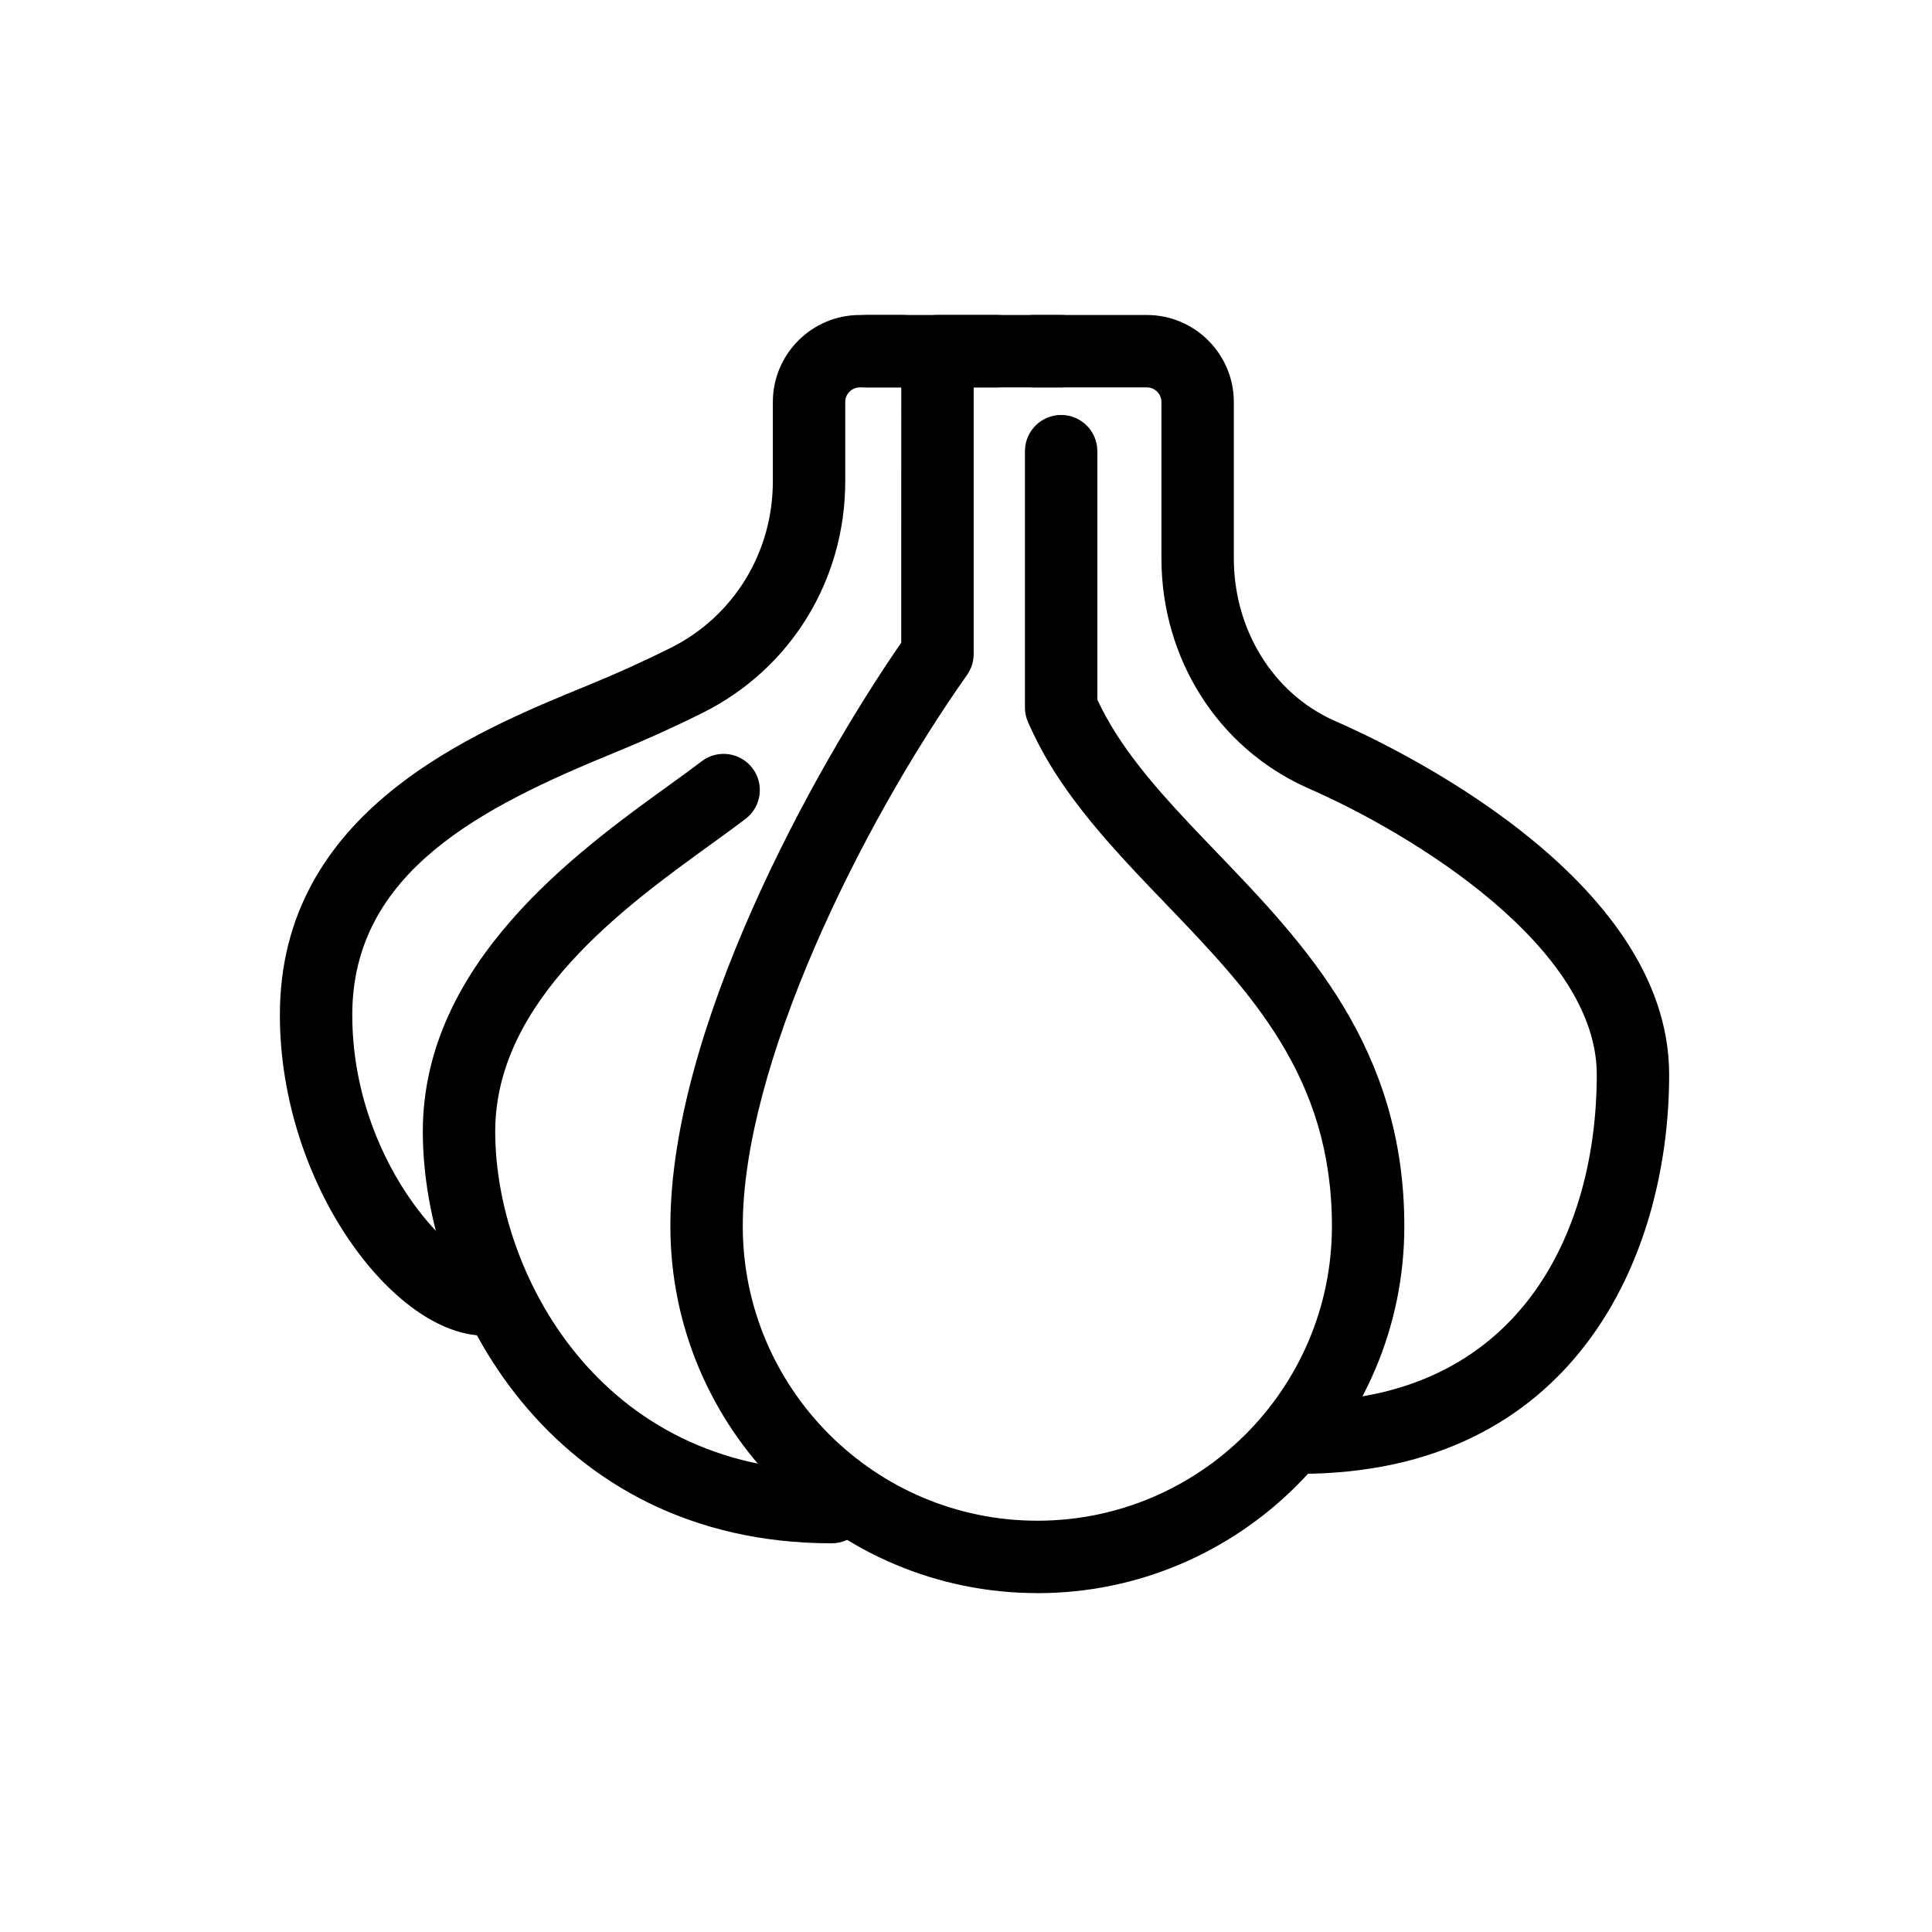
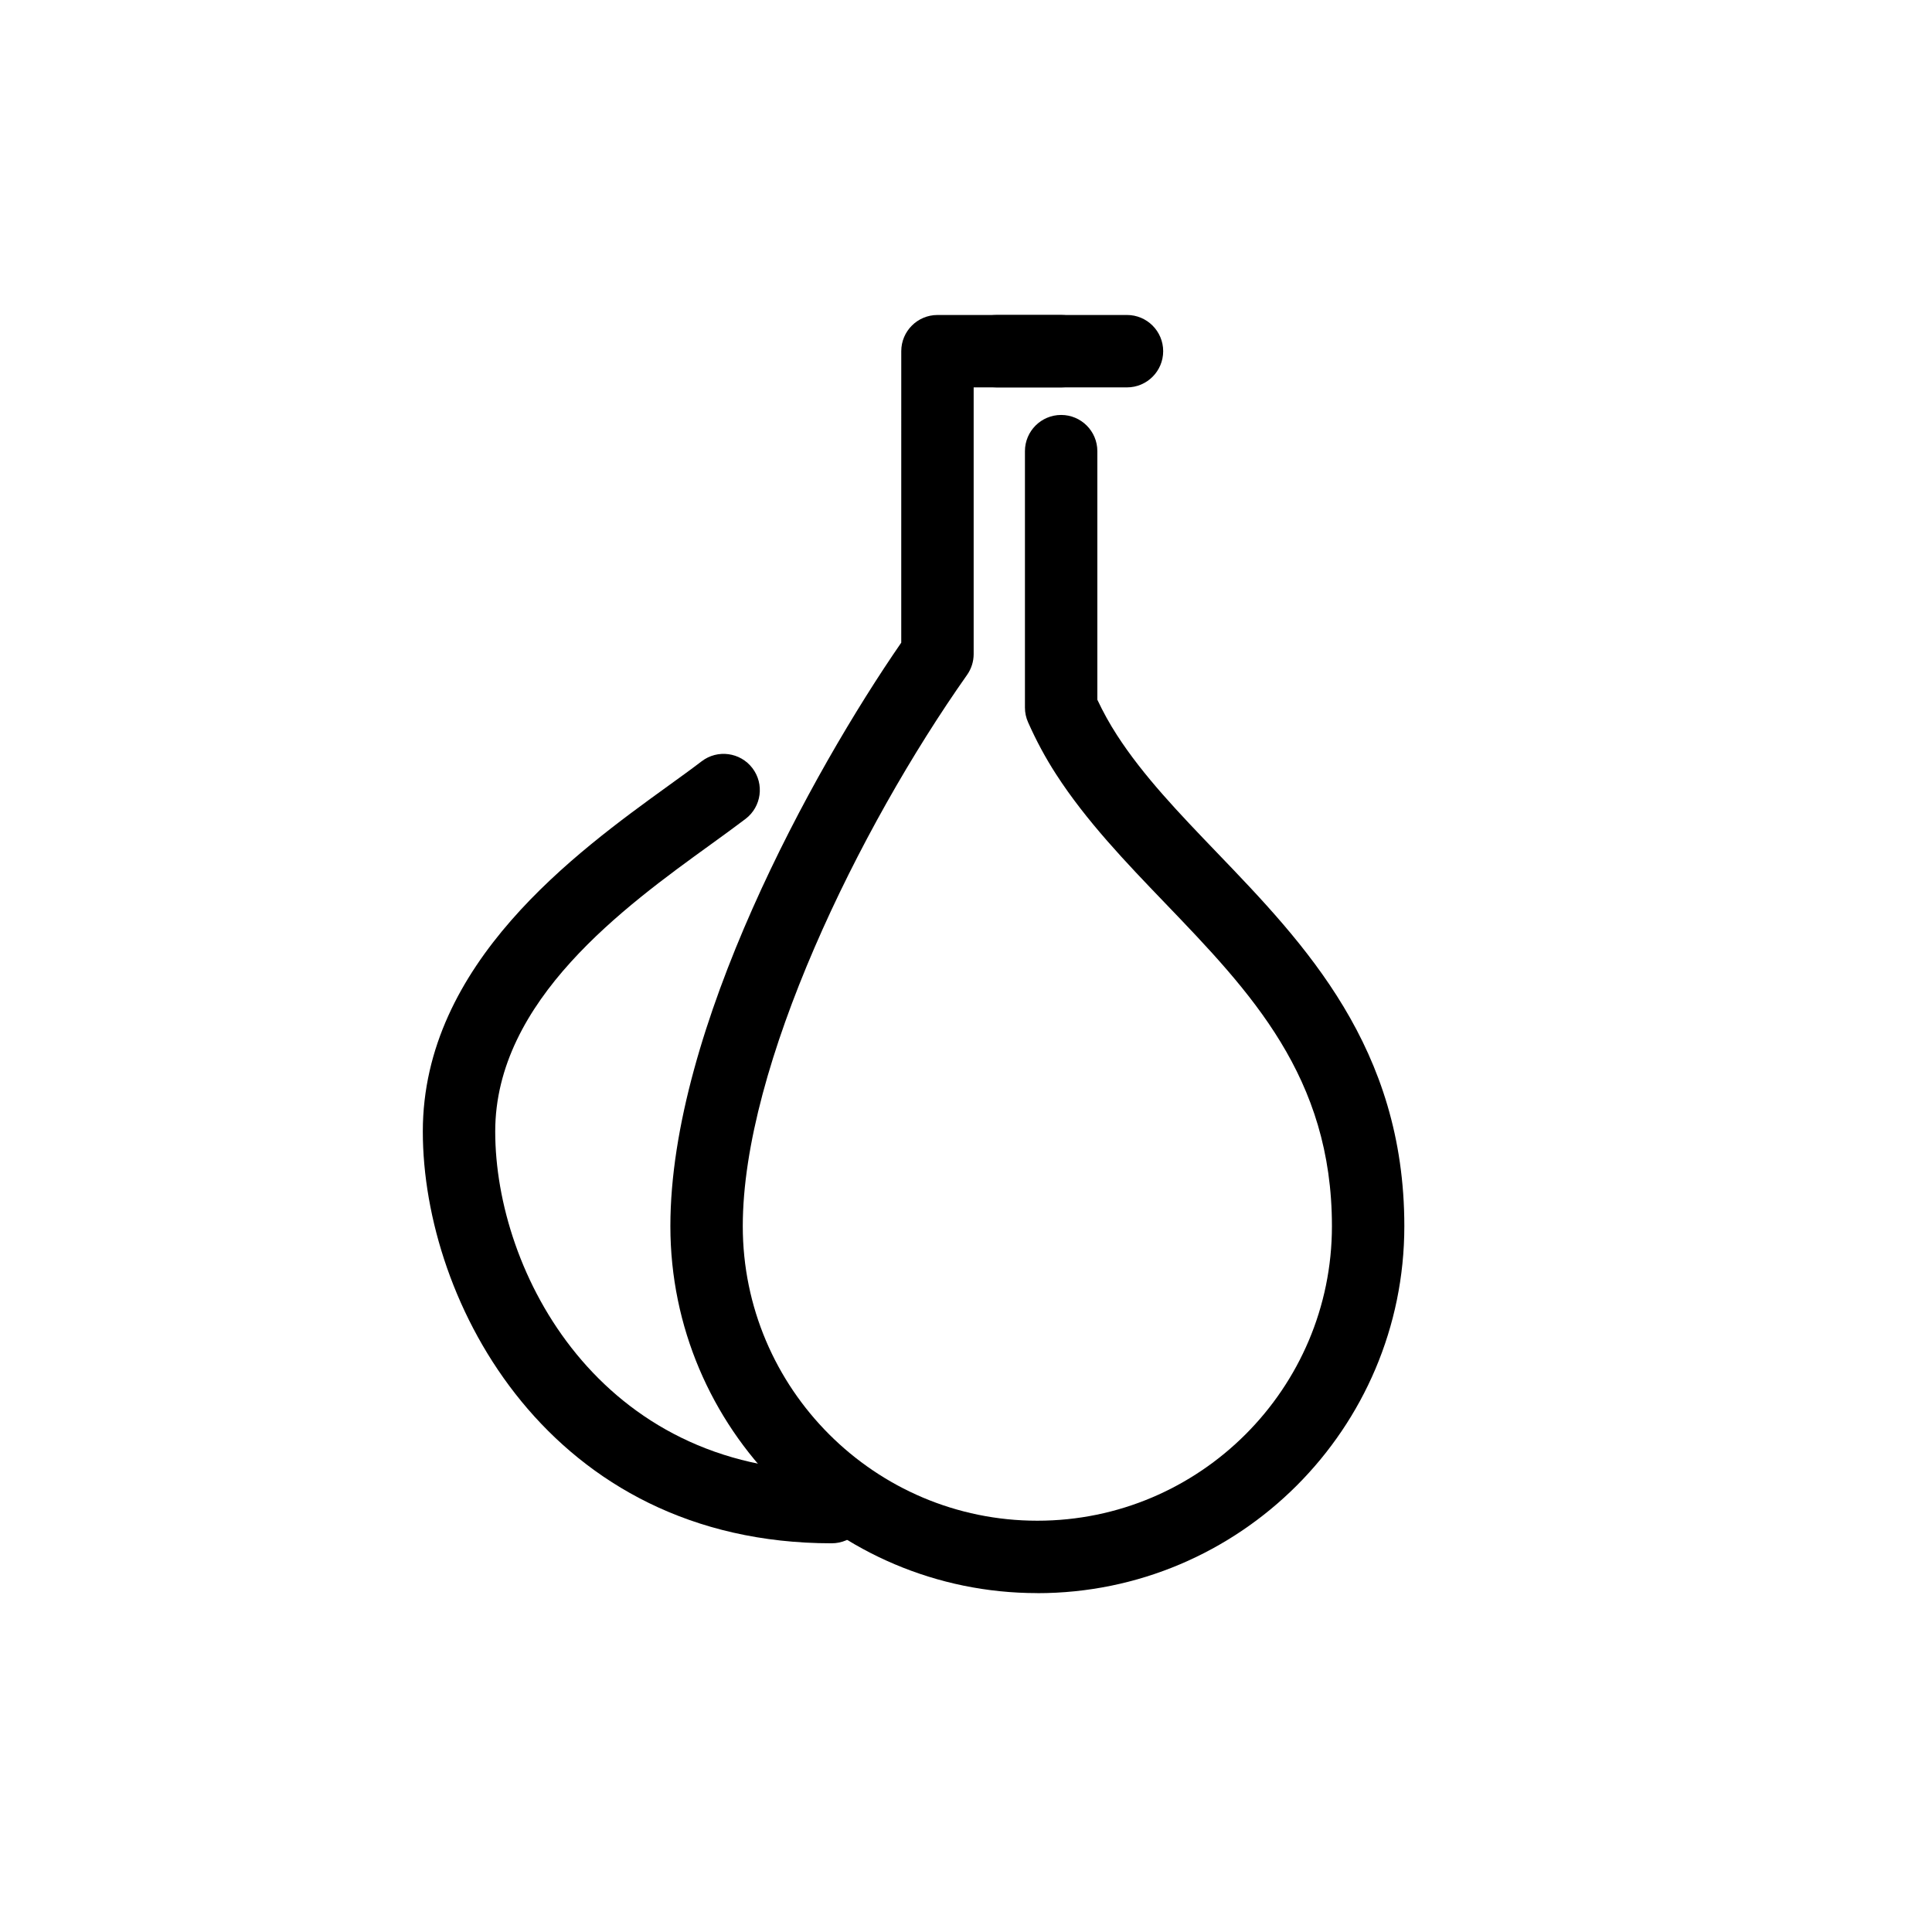
<svg xmlns="http://www.w3.org/2000/svg" fill="#000000" width="800px" height="800px" version="1.1" viewBox="144 144 512 512">
  <g>
    <path d="m418.91 566.19c-53.625 0-97.254-43.621-97.254-97.254 0-52.27 37.641-120.54 61.184-154.62l0.004-77.246c0-5.297 4.297-9.594 9.594-9.594h32.777c5.297 0 9.594 4.297 9.594 9.594s-4.297 9.594-9.594 9.594h-23.184v70.672c0 1.98-0.613 3.91-1.754 5.527-28.629 40.594-59.434 103.62-59.434 146.08 0 43.043 35.016 78.062 78.062 78.062 43.051 0.004 78.07-35.02 78.07-78.059 0-39.59-21.516-61.984-44.301-85.703-10.223-10.645-20.797-21.652-28.816-34.082-2.801-4.332-5.223-8.832-7.406-13.746-0.551-1.227-0.832-2.555-0.832-3.898v-67.957c0-5.297 4.297-9.594 9.594-9.594s9.594 4.297 9.594 9.594v65.871c1.555 3.297 3.254 6.367 5.168 9.328 7.016 10.879 16.5 20.742 26.535 31.195 23.273 24.223 49.652 51.684 49.652 98.996 0 53.629-43.629 97.254-97.254 97.254z" />
-     <path d="m364.43 552.99c-74.75 0-108.38-63.812-108.38-109.13 0-44.594 40.723-74.027 65.055-91.617 3.25-2.348 6.246-4.508 8.84-6.492 4.207-3.219 10.23-2.406 13.449 1.805 3.215 4.211 2.406 10.23-1.805 13.449-2.719 2.07-5.848 4.332-9.242 6.793-22.742 16.438-57.109 41.281-57.109 76.062 0 37.352 27.672 89.938 89.184 89.938 5.297 0 9.594 4.293 9.594 9.594 0 5.305-4.297 9.594-9.594 9.594zm43.734-306.33h-34.496c-5.297 0-9.594-4.297-9.594-9.594s4.297-9.594 9.594-9.594h34.496c5.297 0 9.594 4.297 9.594 9.594s-4.297 9.594-9.594 9.594z" />
-     <path d="m488.38 534.59c-5.297 0-9.594-4.293-9.594-9.594 0-5.305 4.297-9.594 9.594-9.594 58.086 0 78.781-44.746 78.781-86.617 0-33.664-48.273-63.629-76.793-76.031-23.746-10.652-38.574-34.375-38.574-60.789v-41.426c0-2.141-1.738-3.875-3.879-3.879h-29.895c-5.297 0-9.594-4.297-9.594-9.594s4.297-9.594 9.594-9.594h29.891c12.719 0 23.066 10.348 23.066 23.066v41.426c0 18.871 10.383 35.719 26.445 42.934 15.336 6.672 88.922 41.316 88.922 93.883 0 48.812-25.656 105.8-97.969 105.8zm-215.94-36.641c-23.926 0-54.27-40.02-54.27-84.996 0-53.941 51.051-74.82 81.559-87.301 7.547-3.086 14.93-6.426 21.934-9.922 16.746-8.348 27.148-25.273 27.148-44.172v-21.016c0-12.719 10.348-23.066 23.066-23.066h11.41c5.297 0 9.594 4.297 9.594 9.594s-4.297 9.594-9.594 9.594h-11.41v-0.004c-2.144 0.004-3.879 1.738-3.879 3.879v21.016c0 26.219-14.477 49.727-37.773 61.344-7.426 3.707-15.242 7.242-23.23 10.508-35.238 14.414-69.637 31.652-69.637 69.543 0 38.504 26.605 65.809 35.082 65.809 5.297 0 9.594 4.293 9.594 9.594 0 5.305-4.297 9.594-9.594 9.594z" />
+     <path d="m364.43 552.99c-74.75 0-108.38-63.812-108.38-109.13 0-44.594 40.723-74.027 65.055-91.617 3.25-2.348 6.246-4.508 8.84-6.492 4.207-3.219 10.23-2.406 13.449 1.805 3.215 4.211 2.406 10.23-1.805 13.449-2.719 2.07-5.848 4.332-9.242 6.793-22.742 16.438-57.109 41.281-57.109 76.062 0 37.352 27.672 89.938 89.184 89.938 5.297 0 9.594 4.293 9.594 9.594 0 5.305-4.297 9.594-9.594 9.594zm43.734-306.33c-5.297 0-9.594-4.297-9.594-9.594s4.297-9.594 9.594-9.594h34.496c5.297 0 9.594 4.297 9.594 9.594s-4.297 9.594-9.594 9.594z" />
  </g>
</svg>